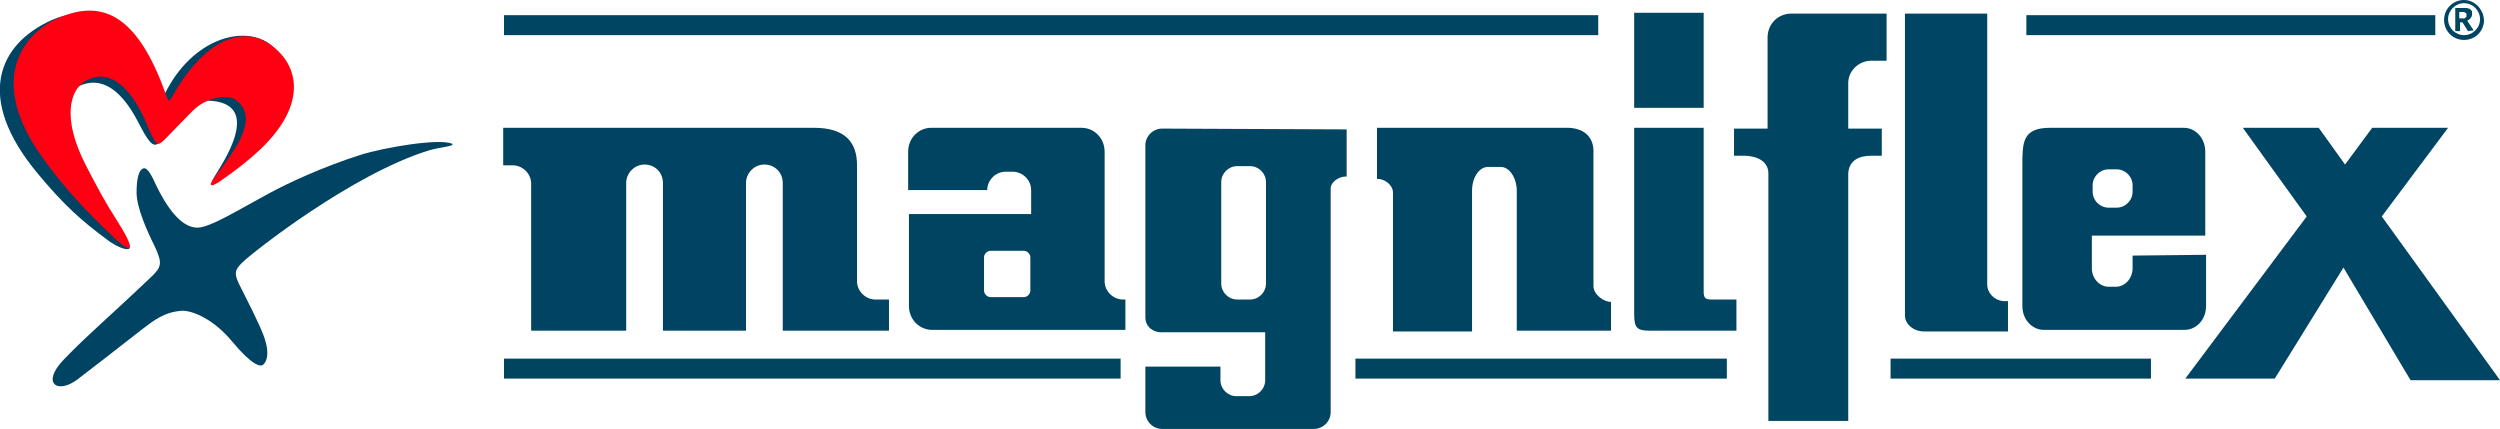
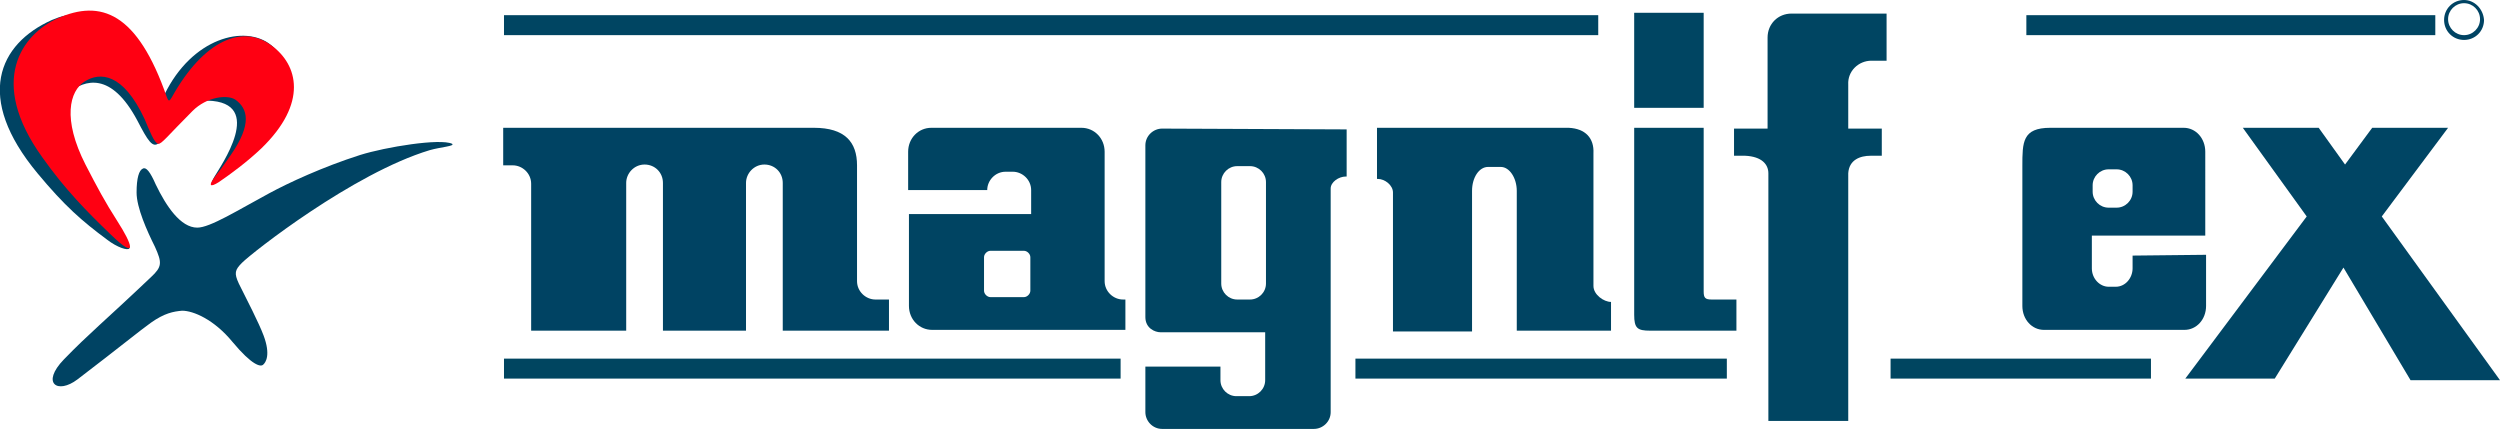
<svg xmlns="http://www.w3.org/2000/svg" id="Слой_1" x="0px" y="0px" viewBox="0 0 313 53.7" style="enable-background:new 0 0 313 53.7;" xml:space="preserve">
  <style type="text/css"> .st0{fill:#004363;} .st1{fill:#FF0012;} .st2{fill:none;} .st3{fill:#004562;} .st4{fill:#004462;} .st5{fill:#004564;} .st6{fill:#004560;} </style>
  <g>
    <path class="st0" d="M33.3,5.2C29.6,3.1,23,5.5,20,13.2c-0.2,0.5-0.6-0.6-0.9-1.1C14.1,2,10.7,0.7,6.5,2.5c-6.7,3-9.7,9.7-1.8,19.2 c3.4,4.1,5.6,6,8.7,8.3c1.3,1,2.6,1.4,2.8,1.1c0.2-0.4-0.8-1.3-2.1-2.9c-1.9-2.3-2.3-3.7-4.1-6.4C6.4,16.5,6.8,13,8.6,11.6 c2-1.6,5.3-2.7,8.6,3.5c1.3,2.5,1.9,3.5,2.7,2.8c0.8-0.6,3.9-5.4,6.1-5.3c7.3,0.2,1.6,8.2,0.8,9.6c-0.8,1.4,0.1,0.9,1,0 c1.5-1.3,2.6-2.3,4.2-4.3C37.2,11.5,36.7,7.3,33.3,5.2z" />
  </g>
  <g>
    <path class="st1" d="M34,5.7C30.4,3,25.5,5,21.5,12.2c-0.3,0.5-0.4,0.5-0.6,0C17.2,1.5,12.6-0.1,7.2,2.3c-4.4,2-8.8,7.8-1.9,17.4 c2.9,4.1,5.7,6.9,8.5,9.6c3.6,3.5,2.7,1.2,0.9-1.6c-1.6-2.5-2.5-4.2-4-7.1c-2.9-5.7-2-9.2-0.1-10.4s4.8-1.1,7.5,4.7 c0.6,1.4,1.2,3,1.7,3.1c0.4,0.1,1.2-1,4.3-4.1c1.8-1.8,4.4-2.1,5.4-1.4c1.5,1.1,2.1,3-0.6,6.9c-0.3,0.4-1,1.5-1.9,2.6 c-1,1.3-0.7,1.5,0.4,0.8c1.6-1.1,3.5-2.5,5.3-4.2C38.6,12.9,37.3,8.1,34,5.7z" />
  </g>
-   <path class="st2" d="M26.5,22.4c1-1.3,1.6-2.5,2.2-3.2c5.1-6.7-1.3-7.9-4.2-5.3c-0.8,0.7-2.1,1.9-2.8,2.9c0-1.2-0.9-2.9-0.9-2.9 C25.4,4.3,31,3,34.7,6.1c2.9,2.5,4.3,7.7-2.4,13.4c-1.4,1.2-3.2,2.8-4.8,3.8C26.1,24.1,25.8,23.3,26.5,22.4z" />
  <g>
    <rect x="63.1" y="1.9" class="st3" width="137" height="2.5" />
    <rect x="253.7" y="1.9" class="st3" width="51.2" height="2.5" />
  </g>
  <path class="st3" d="M145.5,16.1c-1.1,0-2.1,0.9-2.1,2.1c0,0,0,15.9,0,21.5c0,1.4,1.2,1.9,1.9,1.9c2,0,13.1,0,13.1,0v6 c0,1.1-0.9,2-2,2h-1.6c-1.1,0-2-0.9-2-2v-1.7h-9.4v5.7c0,1.1,0.9,2.1,2.1,2.1h19c1.1,0,2.1-0.9,2.1-2.1c0,0,0,0,0-28 c0-0.8,1-1.5,1.9-1.5h0.1v-5.9L145.5,16.1L145.5,16.1z M158.5,35.5c0,1.1-0.9,2-2,2h-1.6c-1.1,0-2-0.9-2-2V22.8c0-1.1,0.9-2,2-2h1.6 c1.1,0,2,0.9,2,2V35.5z" />
  <path class="st4" d="M199.5,35.8c0-9,0-16.6,0-16.6c0.1-1.9-1-3.1-3.1-3.2h-24v6.4h0.1c0.9,0,1.9,0.8,1.9,1.7c0,7.5,0,13.1,0,17.4 h9.9V23.9c0-1.7,0.9-3,2-3h1.6c1.1,0,2,1.4,2,3v17.5h11.8v-3.6C200.8,37.8,199.5,36.9,199.5,35.8z" />
  <path class="st0" d="M111.1,37.5c-0.4,0-0.9,0-1.5,0c-1.2,0-2.3-1-2.3-2.3c0,0,0-8.5,0-14.5c0-2.9-1.5-4.7-5.4-4.7 C91.2,16,63,16,63,16v4.7c0.5,0,0.8,0,1.2,0c1.2,0,2.3,1,2.3,2.3v18.4h11.9V22.9c0-1.2,1-2.3,2.3-2.3s2.3,1,2.3,2.3v18.5h10.4V22.9 c0-1.2,1-2.3,2.3-2.3s2.3,1,2.3,2.3v18.5h13.3v-3.9H111.1z" />
  <path class="st4" d="M140.6,37.5c-1.2,0-2.3-1-2.3-2.3v-1.5l0,0V19c0-1.7-1.3-3-2.9-3h-18.8c-1.6,0-2.9,1.3-2.9,3v4.8h9.9 c0-1.2,1-2.3,2.3-2.3h0.9c1.2,0,2.3,1,2.3,2.3v3h-15.3v11.5c0,1.7,1.3,3,2.9,3h24.2c0-1.4,0-2.2,0-3.8H140.6z M129,36.4 c0,0.4-0.4,0.8-0.8,0.8H124c-0.4,0-0.8-0.4-0.8-0.8v-4.2c0-0.4,0.4-0.8,0.8-0.8h4.2c0.4,0,0.8,0.4,0.8,0.8V36.4z" />
  <polygon class="st5" points="313,47.6 298.2,27.1 306.5,16 297,16 293.6,20.6 290.3,16 280.8,16 288.8,27.1 273.6,47.4 284.8,47.4 293.4,33.5 301.8,47.6 " />
  <path class="st0" d="M267,32v1.6c0,1.2-0.9,2.3-2.1,2.3H264c-1.1,0-2.1-1-2.1-2.3v-4.1h14.2V19c0-1.7-1.2-3-2.7-3c0,0-10,0-16.7,0 c-3.5,0-3.5,1.8-3.5,4.8c0,0.7,0,2.9,0,2.9l0,0v14.6c0,1.7,1.2,3,2.7,3h17.6c1.5,0,2.7-1.3,2.7-3v-6.4L267,32L267,32z M262,23.2 c0-1.1,0.9-2,2-2h1c1.1,0,2,0.9,2,2V24c0,1.1-0.9,2-2,2h-1c-1.1,0-2-0.9-2-2V23.2z" />
-   <path class="st5" d="M248.8,35.6V22.9c0-0.1,0-0.1,0-0.2v-21h-10.3v37.8c0,1.1,1.1,2,2.4,2h10.5v-3.8h-0.6 C249.7,37.6,248.8,36.7,248.8,35.6z" />
  <g>
    <rect x="204.6" y="1.6" class="st3" width="8.7" height="11.9" />
    <path class="st3" d="M213.3,36.5V24.4V16h-8.7v23.4c0,1.7,0.4,2,2,2h10.8v-3.9h-3.1C213.5,37.5,213.3,37.3,213.3,36.5z" />
  </g>
  <path class="st3" d="M234.3,7.6h1.9V1.7h-11.9c-1.7,0-3,1.3-3,3v11.4h-4.2v3.4h1.4c2.1,0.1,2.9,1.1,2.9,2.2v31h10v-31 c0.1-1.7,1.5-2.2,2.8-2.2h1.4v-3.4h-4.2v-5.5C231.3,8.9,232.7,7.6,234.3,7.6z" />
  <g>
    <rect x="169.7" y="44.9" class="st6" width="46.5" height="2.5" />
    <rect x="63.1" y="44.9" class="st6" width="77.2" height="2.5" />
    <rect x="236.7" y="44.9" class="st6" width="32.6" height="2.5" />
  </g>
  <path class="st0" d="M53.8,18.8c-9.6,2.9-22.2,12.8-23.5,14.1c-0.9,0.9-1,1.3-0.4,2.6c1,2,2.5,4.9,3.1,6.5c0.9,2.4,0.3,3.4-0.1,3.7 c-0.3,0.2-1.3,0.1-3.8-2.9c-2.3-2.8-4.9-3.9-6.3-3.9c-1.1,0.1-2.2,0.3-3.9,1.5c-1.4,1-3.7,2.9-9.2,7.1C7.2,49.4,5.1,48,8,45 c3.2-3.3,5-4.7,10.9-10.3c1.4-1.3,1.4-1.8,0.5-3.8c-1-2-2.3-4.9-2.3-6.8c0-1.8,0.3-2.8,0.8-3c0.4-0.2,0.9,0.4,1.6,2 c1.3,2.7,3.1,5.4,5.2,5.4c1.6,0,5.1-2.2,9-4.3c2.4-1.3,6.7-3.3,11.4-4.8c3.2-1,10-2.1,11.5-1.4C57,18.3,55.2,18.4,53.8,18.8z" />
  <g>
    <path class="st0" d="M308.5,0c-1.4,0-2.5,1.1-2.5,2.5s1.1,2.5,2.5,2.5s2.5-1.1,2.5-2.5C310.9,1.1,309.8,0,308.5,0z M308.5,4.4 c-1.1,0-2-0.9-2-2s0.9-2,2-2s2,0.9,2,2S309.6,4.4,308.5,4.4z" />
-     <path class="st3" d="M309,3.9l-0.7-1.1H308v1.1h-0.6V1h0.9c0.2,0,0.3,0,0.5,0c0.1,0,0.3,0.1,0.4,0.1c0.1,0.1,0.2,0.2,0.3,0.3 c0,0.1,0,0.3,0,0.4c0,0.2-0.1,0.4-0.2,0.5s-0.2,0.2-0.4,0.3l0.8,1.2L309,3.9L309,3.9L309,3.9z M308.2,2.3c0.1,0,0.2,0,0.3,0 c0.1,0,0.1,0,0.2-0.1l0.1-0.1c0-0.1,0-0.1,0-0.2c0-0.1,0-0.1,0-0.2l-0.1-0.1c0,0-0.1,0-0.2-0.1c-0.1,0-0.2,0-0.3,0h-0.3v0.8 C307.9,2.3,308.2,2.3,308.2,2.3z" />
  </g>
</svg>